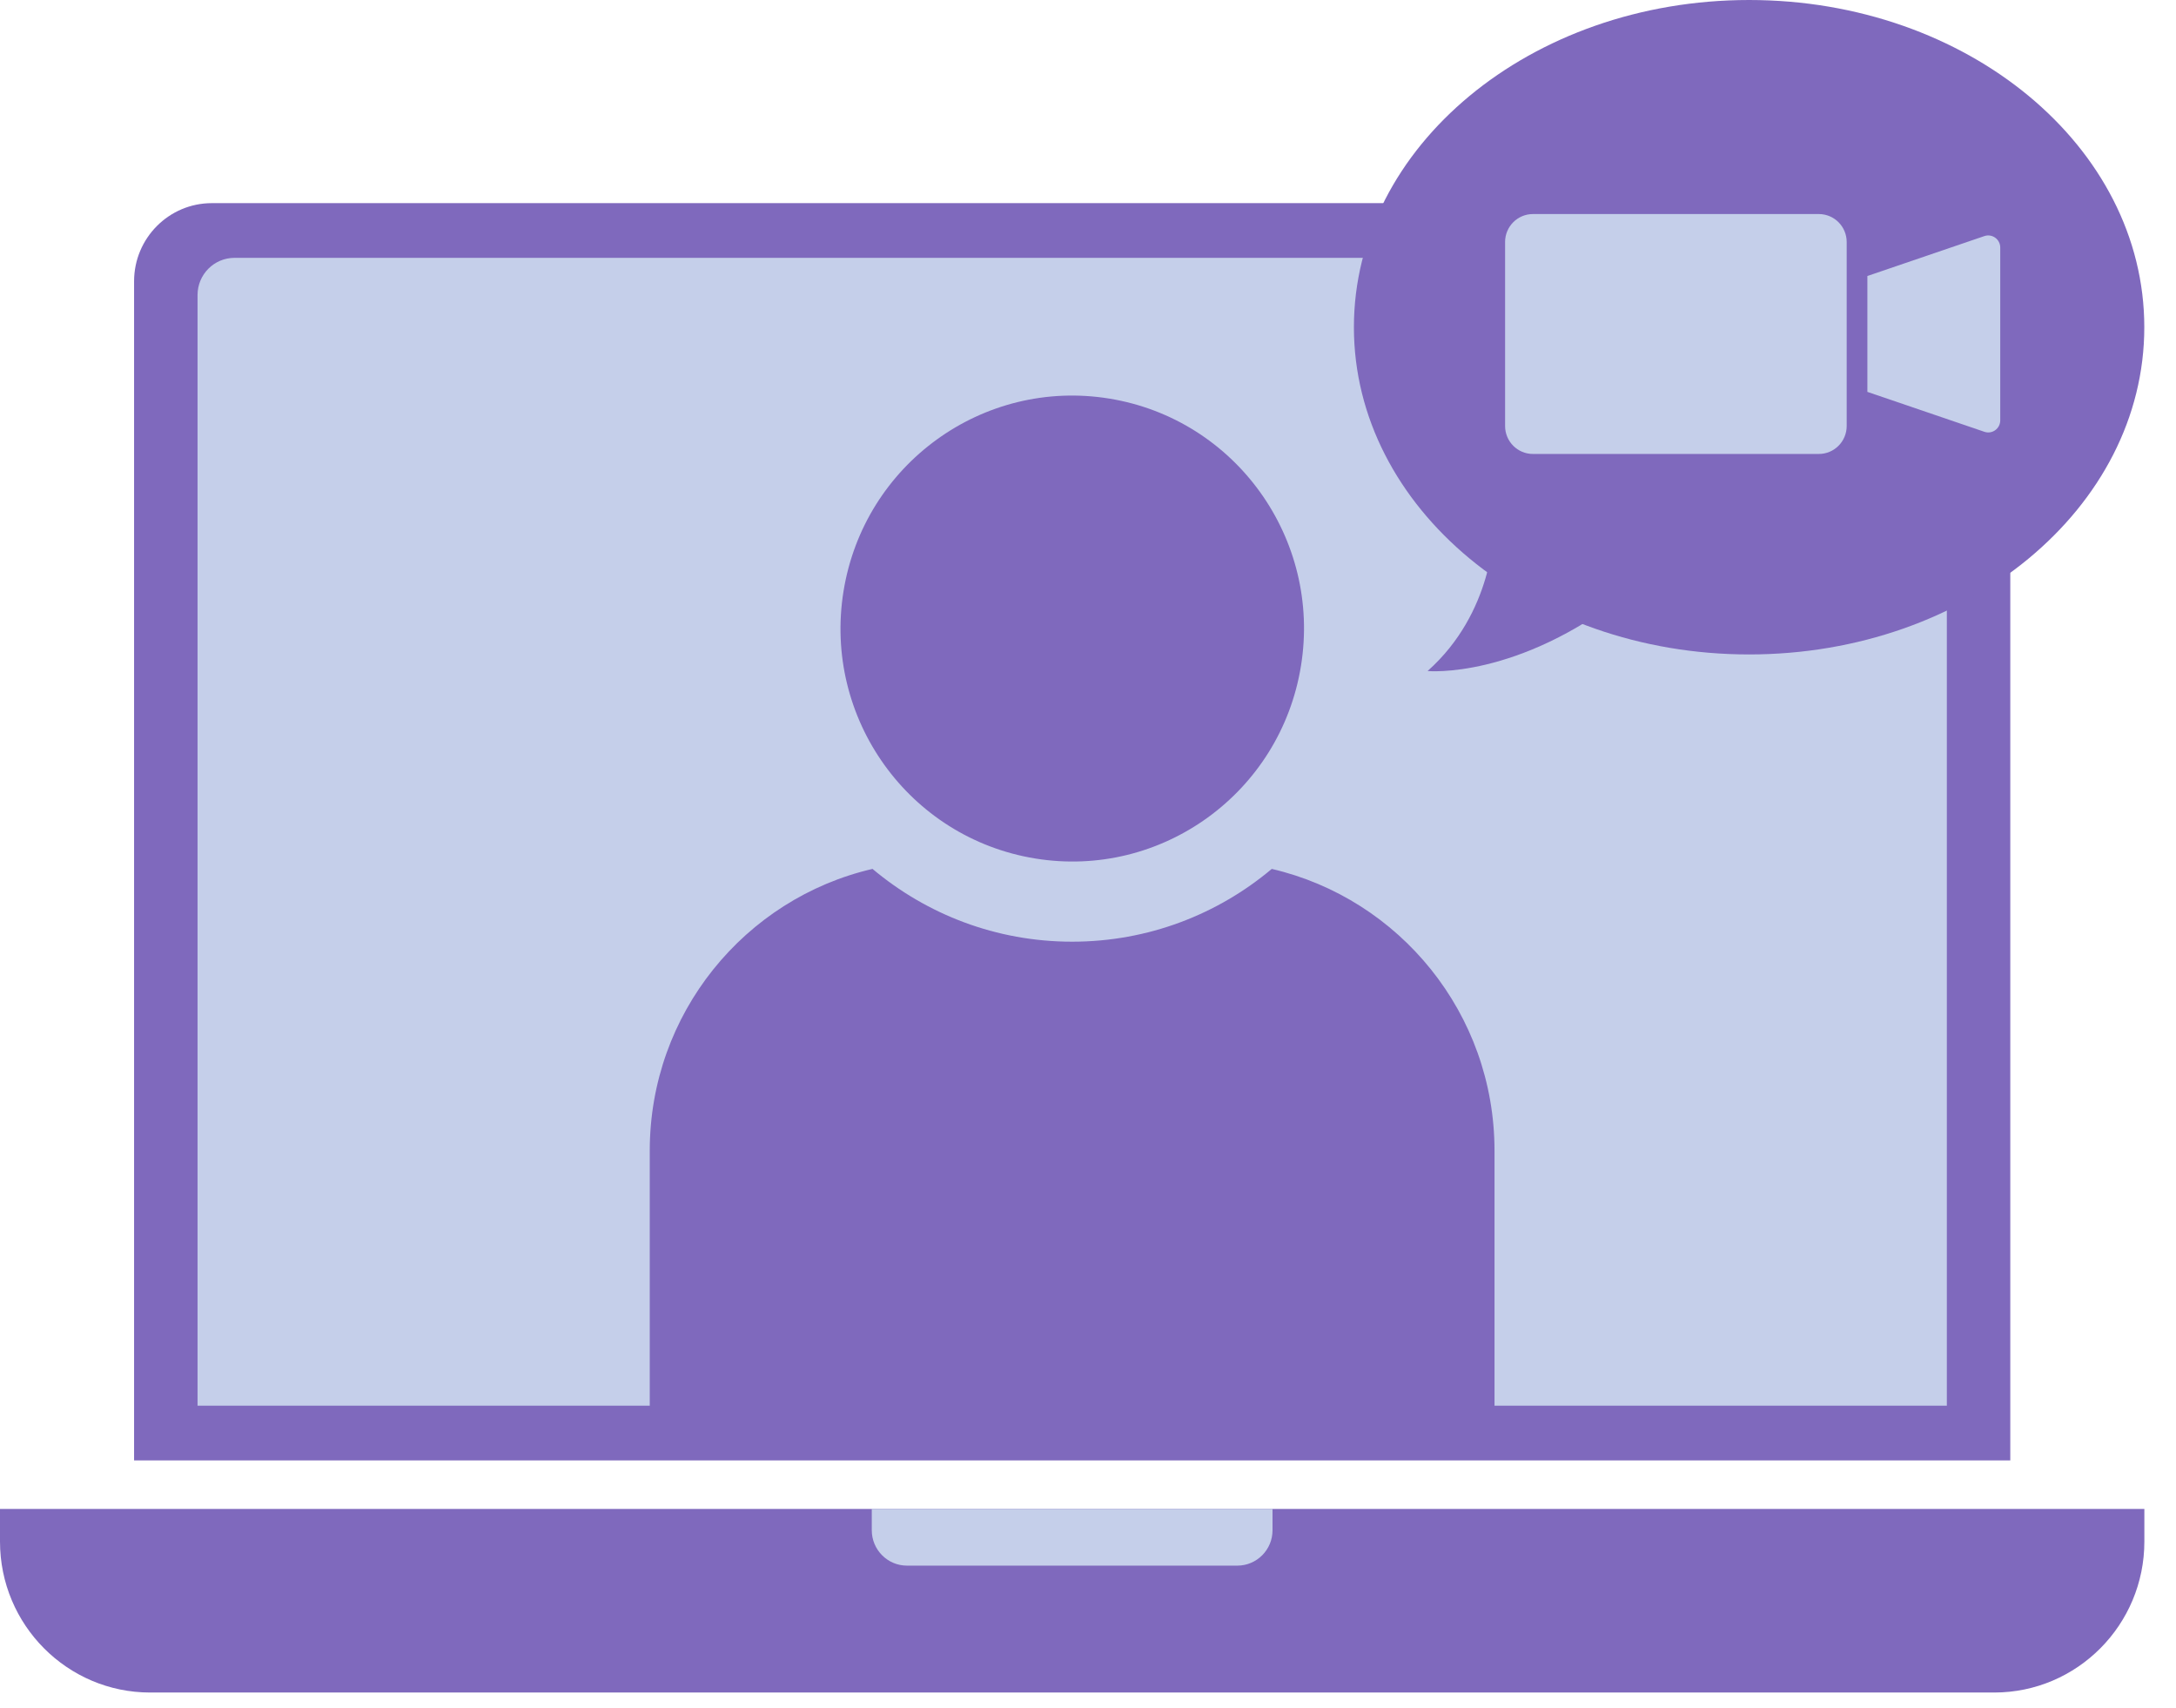
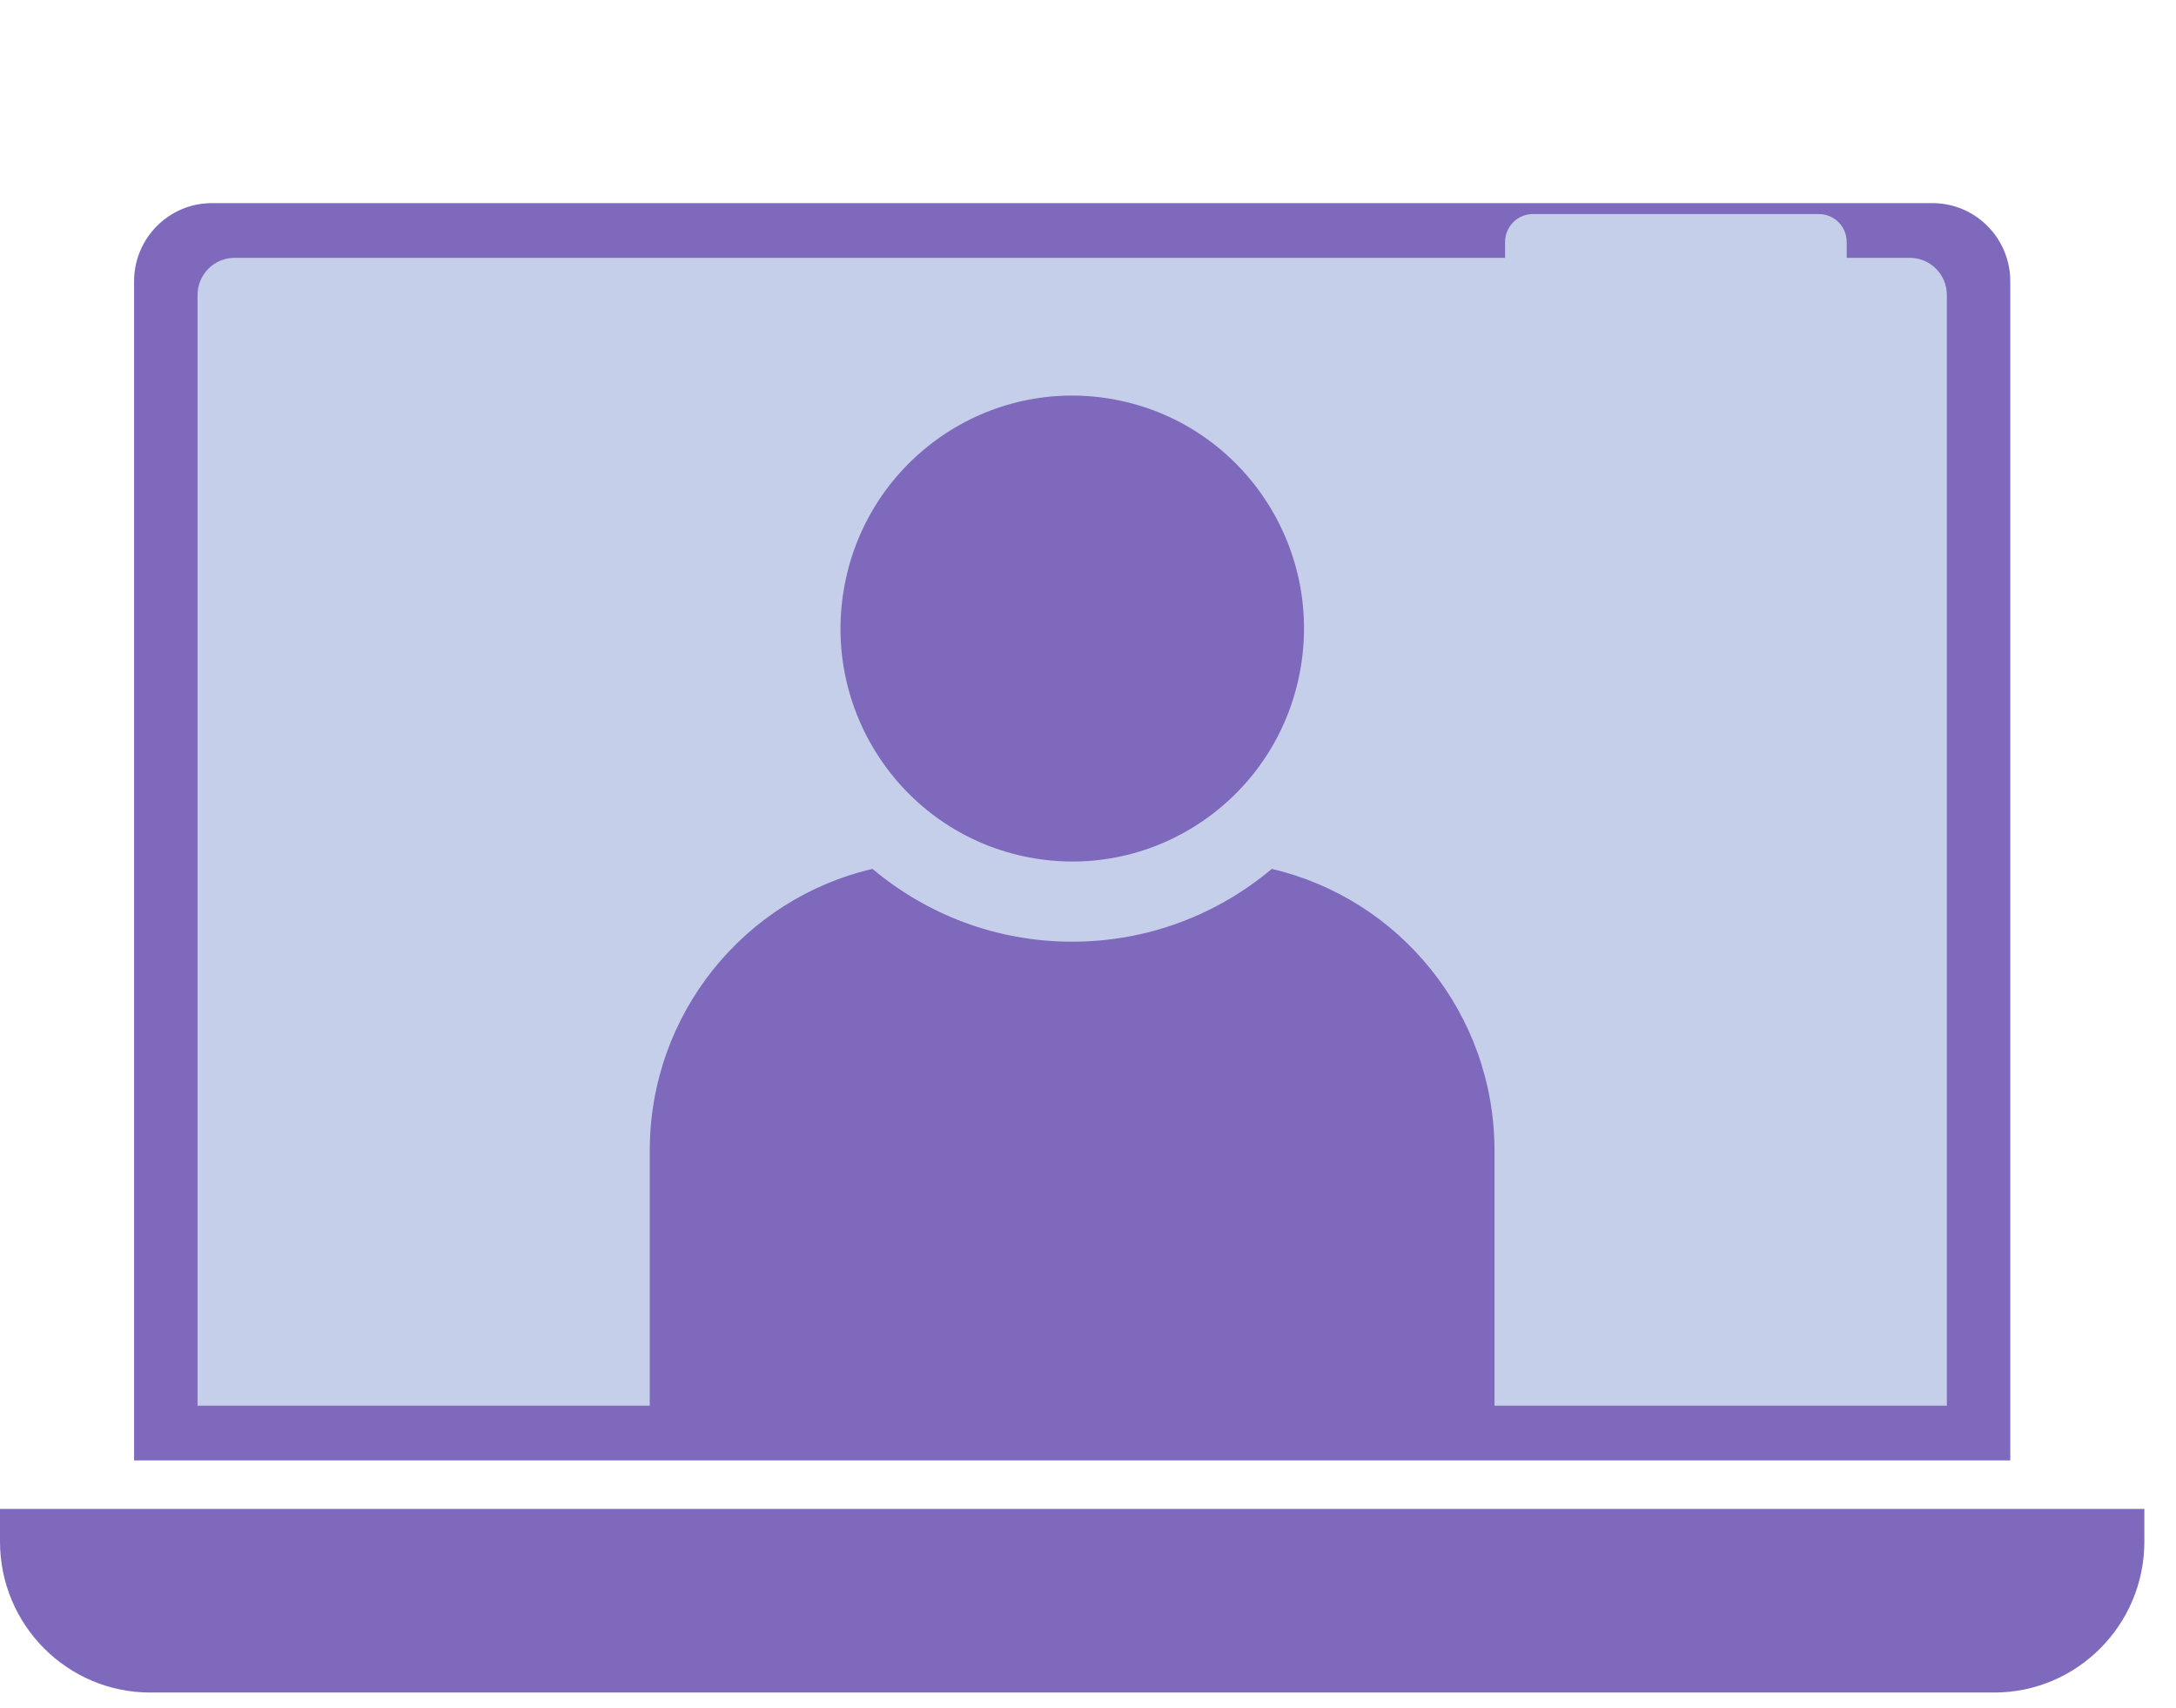
<svg xmlns="http://www.w3.org/2000/svg" width="65" height="51" viewBox="0 0 65 51" fill="none">
  <g clip-path="url(#clip0_1_90)">
    <path d="M0 45.067H64.055V46.041C64.055 48.529 62.046 50.55 59.569 50.55H4.486C2.011 50.55 0 48.531 0 46.041V45.067Z" fill="#7F69BD" />
    <path d="M6.328 6.067H57.727C59.008 6.067 60.05 7.112 60.05 8.402V43.617H4.005V8.402C4.005 7.114 5.045 6.067 6.328 6.067Z" fill="#7F69BD" />
    <path d="M7.005 7.701H57.05C57.66 7.701 58.155 8.198 58.155 8.811V41.983H5.901V8.811C5.901 8.198 6.395 7.701 7.005 7.701Z" fill="#C5CFEA" />
-     <path d="M26.041 45.067H38.012V45.703C38.012 46.288 37.54 46.76 36.96 46.76H27.093C26.511 46.76 26.041 46.285 26.041 45.703V45.067Z" fill="#C5CFEA" />
    <path d="M37.99 25.951C36.375 27.308 34.297 28.125 32.027 28.125C29.756 28.125 27.679 27.308 26.063 25.951C22.252 26.835 19.409 30.266 19.409 34.367V42.164H44.643V34.367C44.643 30.268 41.801 26.837 37.988 25.951H37.99Z" fill="#7F69BD" />
    <path d="M38.862 19.887C39.475 16.095 36.913 12.521 33.139 11.905C29.365 11.289 25.81 13.865 25.197 17.658C24.584 21.451 27.147 25.024 30.921 25.64C34.694 26.256 38.25 23.68 38.862 19.887Z" fill="#7F69BD" />
-     <path d="M52.248 19.546C58.768 19.546 64.053 15.17 64.053 9.773C64.053 4.375 58.768 0 52.248 0C45.728 0 40.443 4.375 40.443 9.773C40.443 15.17 45.728 19.546 52.248 19.546Z" fill="#7F69BD" />
-     <path d="M44.614 15.854C44.614 15.854 44.614 18.289 42.644 20.041C42.644 20.041 45.326 20.3 48.618 17.702L44.614 15.854Z" fill="#7F69BD" />
    <path d="M54.332 6.393H45.79C45.331 6.393 44.959 6.767 44.959 7.228V12.723C44.959 13.184 45.331 13.558 45.79 13.558H54.332C54.791 13.558 55.163 13.184 55.163 12.723V7.228C55.163 6.767 54.791 6.393 54.332 6.393Z" fill="#C5CFEA" />
-     <path d="M55.781 8.245V11.704L59.276 12.896C59.509 12.976 59.75 12.802 59.75 12.554V7.393C59.75 7.147 59.509 6.972 59.276 7.051L55.781 8.243V8.245Z" fill="#C5CFEA" />
  </g>
  <defs>
    <clipPath id="clip0_1_90">
      <rect width="64.055" height="50.55" fill="white" />
    </clipPath>
  </defs>
</svg>